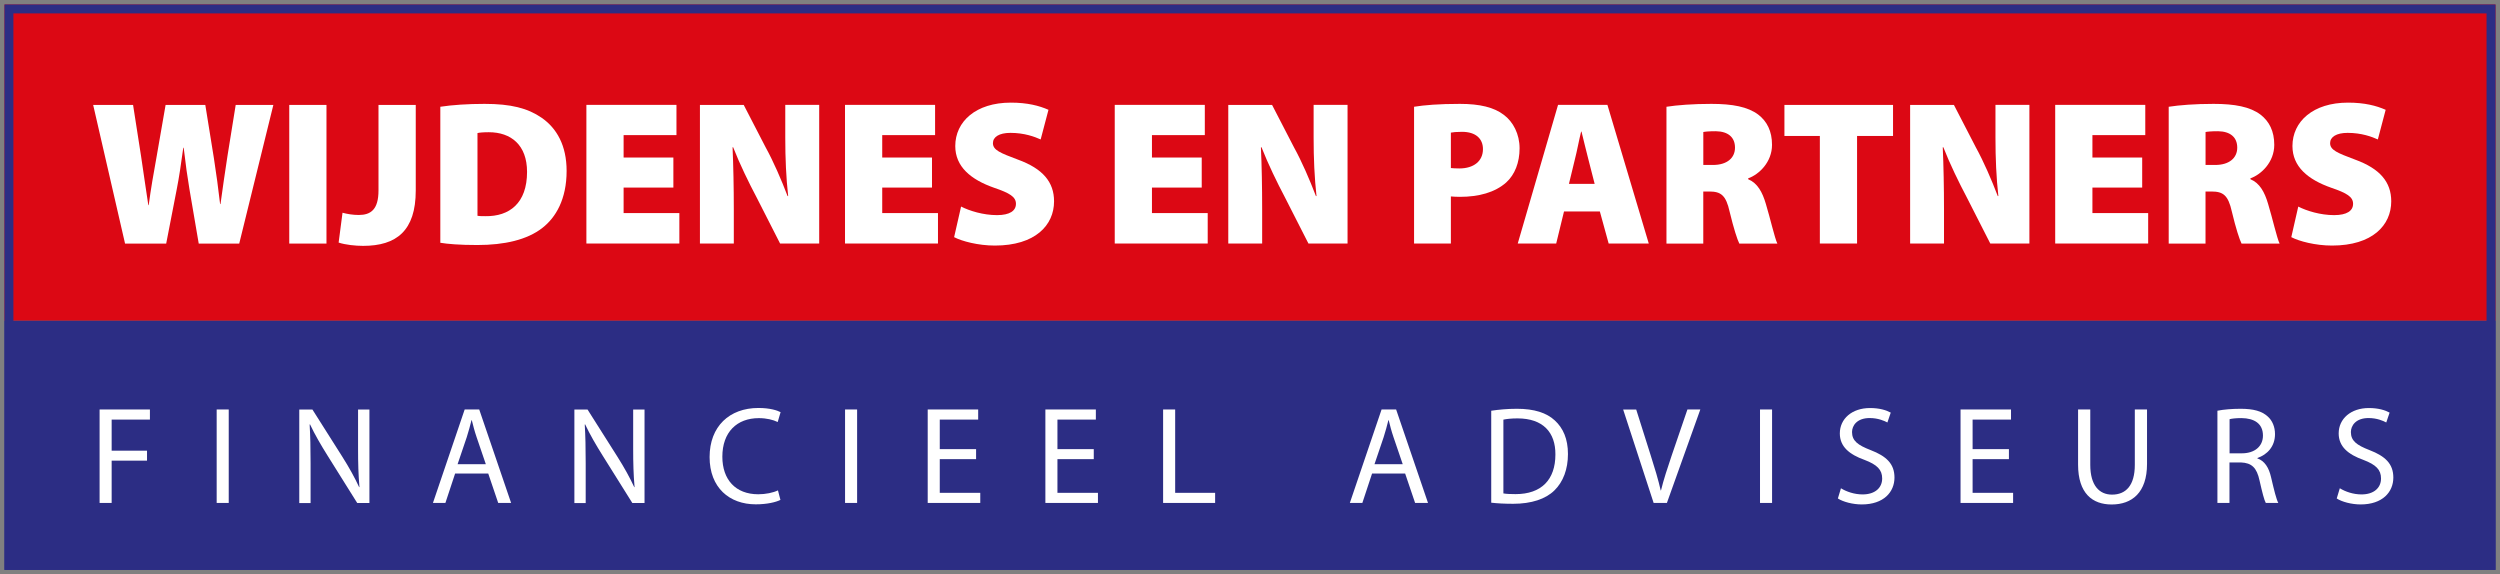
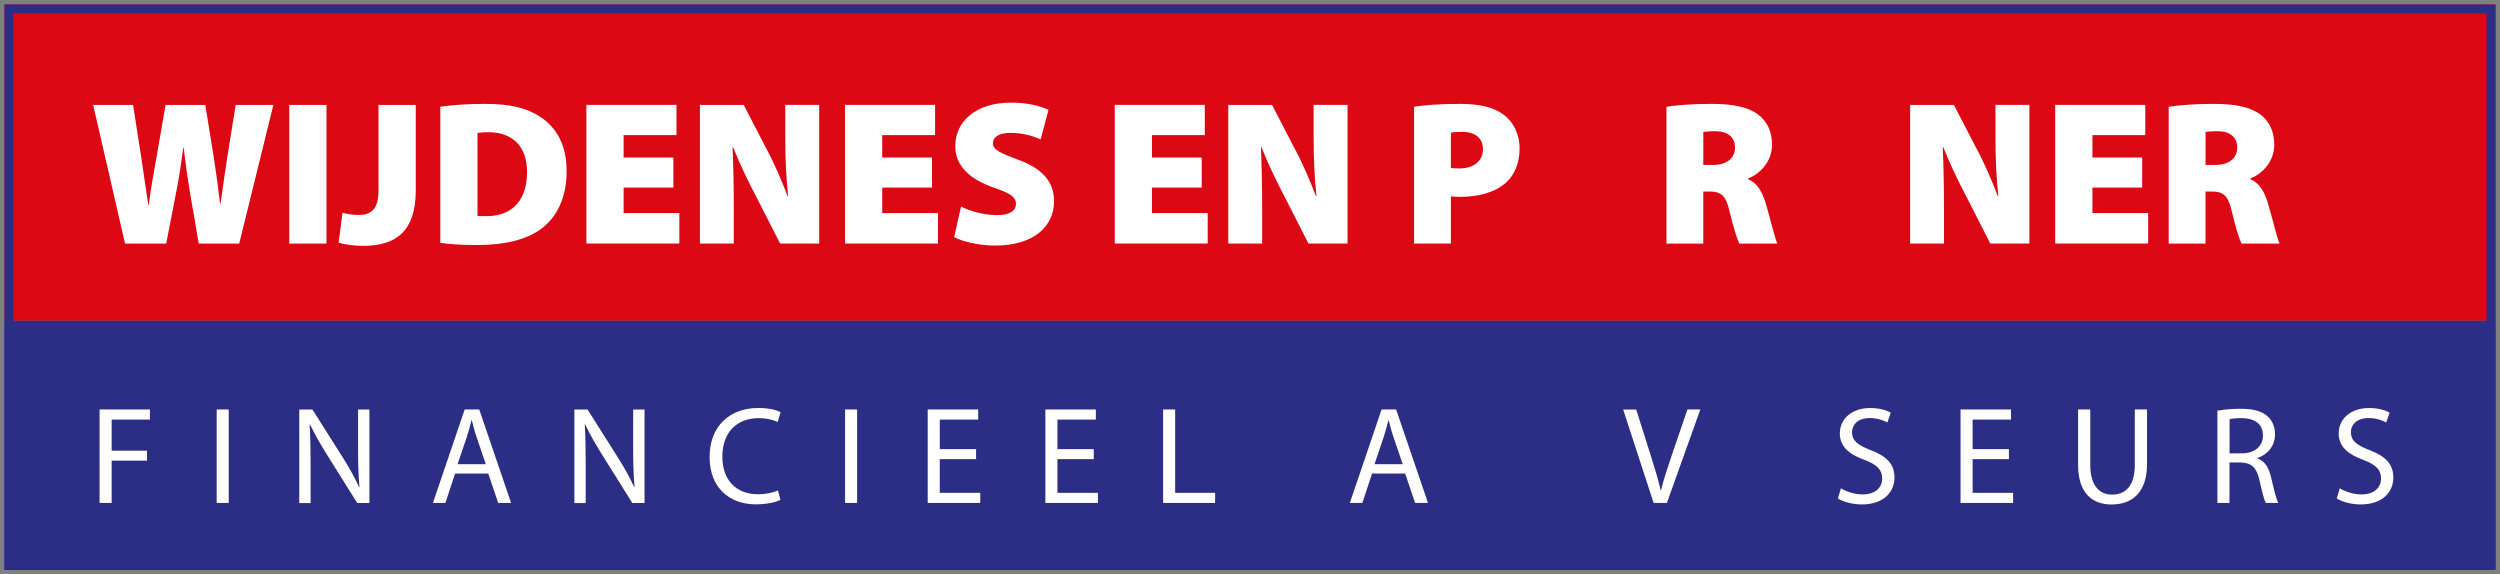
<svg xmlns="http://www.w3.org/2000/svg" id="logo_SVG" viewBox="0 0 501.8 115.29">
  <rect x="0" y="0" width="501.8" height="115.29" fill="#808080" stroke="none" />
  <defs>
    <style>.cls-1{fill:#2c2d84;}.cls-1,.cls-2,.cls-3{stroke-width:0px;}.cls-2{fill:#dc0814;}.cls-3{fill:#fff;}</style>
  </defs>
  <rect class="cls-2" x=".9" y=".9" width="500" height="63.48" />
  <rect class="cls-1" x=".9" y="64.38" width="500" height="50.01" />
  <path class="cls-1" d="M499.1,2.69v109.9H2.69V2.69h496.41M500.9.9H.9v113.49h500V.9h0Z" />
  <path class="cls-3" d="M25.1,48.89l-6.4-27.83h8.01l1.61,10.32c.5,3.22.99,6.94,1.45,9.79h.08c.41-3.14.99-6.48,1.61-9.87l1.78-10.24h7.97l1.73,10.73c.5,3.18.87,6.03,1.24,9.17h.08c.41-3.1.91-6.4,1.4-9.66l1.65-10.24h7.56l-6.85,27.83h-8.13l-1.86-10.9c-.41-2.44-.78-5.04-1.16-8.34h-.08c-.45,3.3-.83,5.9-1.32,8.38l-2.11,10.86h-8.26Z" />
  <path class="cls-3" d="M65.53,21.06v27.83h-7.47v-27.83h7.47Z" />
  <path class="cls-3" d="M75.98,21.06h7.47v17.18c0,8.09-3.88,11.11-10.57,11.11-1.53,0-3.55-.21-4.91-.66l.78-5.99c.91.25,2.06.45,3.26.45,2.39,0,3.96-1.07,3.96-4.91v-17.18Z" />
  <path class="cls-3" d="M88.37,21.43c2.39-.37,5.57-.58,8.88-.58,5.33,0,8.67.87,11.44,2.77,3.06,2.11,5.04,5.57,5.04,10.69,0,5.66-2.15,9.33-4.87,11.44-3.06,2.39-7.6,3.43-13.05,3.43-3.59,0-5.99-.21-7.43-.45v-27.29ZM95.84,43.31c.37.08,1.07.08,1.57.08,4.83.08,8.38-2.6,8.38-8.88,0-5.41-3.22-7.97-7.68-7.97-1.2,0-1.9.08-2.27.17v16.6Z" />
  <path class="cls-3" d="M135.16,37.65h-9.99v5.12h11.19v6.11h-18.66v-27.83h18.08v6.07h-10.61v4.5h9.99v6.03Z" />
  <path class="cls-3" d="M140.49,48.89v-27.83h8.79l4.42,8.55c1.53,2.77,3.14,6.48,4.38,9.74h.12c-.41-3.67-.58-7.56-.58-11.73v-6.57h6.81v27.83h-7.85l-4.71-9.25c-1.57-2.97-3.39-6.69-4.71-10.07h-.12c.16,3.76.25,7.97.25,12.47v6.85h-6.81Z" />
  <path class="cls-3" d="M187.07,37.65h-9.99v5.12h11.19v6.11h-18.66v-27.83h18.08v6.07h-10.61v4.5h9.99v6.03Z" />
  <path class="cls-3" d="M192.89,41.45c1.69.87,4.46,1.73,7.23,1.73,2.56,0,3.8-.87,3.8-2.27s-1.24-2.15-4.38-3.22c-4.71-1.65-7.8-4.25-7.8-8.38,0-4.91,4.13-8.71,11.15-8.71,3.34,0,5.7.62,7.56,1.44l-1.57,5.95c-1.2-.54-3.26-1.32-6.07-1.32-2.27,0-3.51.83-3.51,2.06,0,1.4,1.49,1.98,5,3.3,5,1.82,7.27,4.5,7.27,8.38,0,4.79-3.76,8.88-11.89,8.88-3.34,0-6.61-.87-8.17-1.69l1.4-6.15Z" />
  <path class="cls-3" d="M241.21,37.65h-9.99v5.12h11.19v6.11h-18.66v-27.83h18.08v6.07h-10.61v4.5h9.99v6.03Z" />
  <path class="cls-3" d="M246.54,48.89v-27.83h8.79l4.42,8.55c1.53,2.77,3.14,6.48,4.38,9.74h.12c-.41-3.67-.58-7.56-.58-11.73v-6.57h6.81v27.83h-7.85l-4.71-9.25c-1.57-2.97-3.38-6.69-4.71-10.07h-.12c.17,3.76.25,7.97.25,12.47v6.85h-6.81Z" />
  <path class="cls-3" d="M283.83,21.43c2.02-.33,4.96-.58,9.21-.58,4,0,6.85.7,8.79,2.19,1.9,1.4,3.18,3.88,3.18,6.73s-.95,5.28-2.68,6.85c-2.27,2.02-5.53,2.89-9.29,2.89-.7,0-1.36-.04-1.82-.08v9.45h-7.39v-27.46ZM291.22,33.73c.41.04.91.08,1.69.08,2.93,0,4.75-1.49,4.75-3.88,0-2.06-1.4-3.47-4.21-3.47-1.11,0-1.86.08-2.23.16v7.1Z" />
-   <path class="cls-3" d="M313.93,42.44l-1.57,6.44h-7.72l8.09-27.83h9.91l8.3,27.83h-8.05l-1.77-6.44h-7.18ZM320.08,36.91l-1.28-5c-.41-1.57-.95-3.84-1.36-5.49h-.08c-.41,1.65-.83,3.96-1.24,5.53l-1.2,4.95h5.16Z" />
  <path class="cls-3" d="M334.5,21.43c2.11-.33,5.28-.58,9-.58,4.25,0,7.31.58,9.41,2.15,1.77,1.36,2.77,3.34,2.77,6.07,0,3.47-2.6,5.95-4.79,6.73v.17c1.86.78,2.85,2.56,3.55,4.95.87,2.85,1.78,6.9,2.31,7.97h-7.64c-.41-.83-1.11-2.97-1.94-6.4-.74-3.34-1.78-4.05-4.09-4.05h-1.2v10.45h-7.39v-27.46ZM341.89,33.11h1.94c2.81,0,4.42-1.4,4.42-3.47s-1.36-3.26-3.84-3.3c-1.4,0-2.15.08-2.52.16v6.61Z" />
-   <path class="cls-3" d="M365.27,27.29h-7.1v-6.23h21.8v6.23h-7.22v21.59h-7.47v-21.59Z" />
  <path class="cls-3" d="M383.4,48.89v-27.83h8.79l4.42,8.55c1.53,2.77,3.14,6.48,4.38,9.74h.12c-.41-3.67-.58-7.56-.58-11.73v-6.57h6.81v27.83h-7.85l-4.71-9.25c-1.57-2.97-3.39-6.69-4.71-10.07h-.12c.16,3.76.25,7.97.25,12.47v6.85h-6.81Z" />
  <path class="cls-3" d="M429.98,37.65h-9.99v5.12h11.19v6.11h-18.66v-27.83h18.08v6.07h-10.61v4.5h9.99v6.03Z" />
  <path class="cls-3" d="M435.31,21.43c2.11-.33,5.28-.58,9-.58,4.25,0,7.31.58,9.41,2.15,1.77,1.36,2.77,3.34,2.77,6.07,0,3.47-2.6,5.95-4.79,6.73v.17c1.86.78,2.85,2.56,3.55,4.95.87,2.85,1.78,6.9,2.31,7.97h-7.64c-.41-.83-1.12-2.97-1.94-6.4-.74-3.34-1.78-4.05-4.09-4.05h-1.2v10.45h-7.39v-27.46ZM442.7,33.11h1.94c2.81,0,4.42-1.4,4.42-3.47s-1.36-3.26-3.84-3.3c-1.4,0-2.15.08-2.52.16v6.61Z" />
-   <path class="cls-3" d="M461.28,41.45c1.69.87,4.46,1.73,7.23,1.73,2.56,0,3.8-.87,3.8-2.27s-1.24-2.15-4.37-3.22c-4.71-1.65-7.8-4.25-7.8-8.38,0-4.91,4.13-8.71,11.15-8.71,3.34,0,5.7.62,7.56,1.44l-1.57,5.95c-1.2-.54-3.26-1.32-6.07-1.32-2.27,0-3.51.83-3.51,2.06,0,1.4,1.49,1.98,5,3.3,5,1.82,7.27,4.5,7.27,8.38,0,4.79-3.76,8.88-11.89,8.88-3.34,0-6.61-.87-8.17-1.69l1.4-6.15Z" />
  <path class="cls-3" d="M19.99,82.19h10.1v2.03h-7.68v6.24h7.1v2h-7.1v8.49h-2.42v-18.76Z" />
  <path class="cls-3" d="M45.91,82.19v18.76h-2.42v-18.76h2.42Z" />
  <path class="cls-3" d="M60.07,100.96v-18.76h2.64l6.01,9.49c1.39,2.2,2.48,4.18,3.37,6.1l.06-.03c-.22-2.51-.28-4.79-.28-7.71v-7.85h2.28v18.76h-2.45l-5.96-9.52c-1.31-2.09-2.56-4.23-3.51-6.26l-.08.03c.14,2.37.19,4.62.19,7.74v8.02h-2.28Z" />
  <path class="cls-3" d="M91.35,95.05l-1.95,5.9h-2.5l6.37-18.76h2.92l6.4,18.76h-2.59l-2-5.9h-6.65ZM97.51,93.16l-1.84-5.4c-.42-1.22-.7-2.34-.97-3.42h-.06c-.28,1.11-.58,2.25-.95,3.4l-1.84,5.43h5.65Z" />
  <path class="cls-3" d="M115.29,100.96v-18.76h2.64l6.01,9.49c1.39,2.2,2.48,4.18,3.37,6.1l.06-.03c-.22-2.51-.28-4.79-.28-7.71v-7.85h2.28v18.76h-2.45l-5.96-9.52c-1.31-2.09-2.56-4.23-3.51-6.26l-.08.03c.14,2.37.19,4.62.19,7.74v8.02h-2.28Z" />
  <path class="cls-3" d="M156.65,100.34c-.89.45-2.67.89-4.95.89-5.29,0-9.27-3.34-9.27-9.49s3.98-9.85,9.8-9.85c2.34,0,3.81.5,4.45.84l-.58,1.98c-.92-.45-2.23-.78-3.79-.78-4.4,0-7.32,2.81-7.32,7.74,0,4.59,2.64,7.54,7.21,7.54,1.48,0,2.98-.31,3.95-.78l.5,1.92Z" />
  <path class="cls-3" d="M172.04,82.19v18.76h-2.42v-18.76h2.42Z" />
  <path class="cls-3" d="M195.92,92.16h-7.29v6.76h8.13v2.03h-10.55v-18.76h10.13v2.03h-7.71v5.93h7.29v2Z" />
  <path class="cls-3" d="M219.54,92.16h-7.29v6.76h8.13v2.03h-10.55v-18.76h10.13v2.03h-7.71v5.93h7.29v2Z" />
  <path class="cls-3" d="M233.46,82.19h2.42v16.73h8.02v2.03h-10.44v-18.76Z" />
  <path class="cls-3" d="M275.4,95.05l-1.95,5.9h-2.51l6.37-18.76h2.92l6.4,18.76h-2.59l-2-5.9h-6.65ZM281.55,93.16l-1.84-5.4c-.42-1.22-.7-2.34-.97-3.42h-.06c-.28,1.11-.58,2.25-.95,3.4l-1.84,5.43h5.65Z" />
-   <path class="cls-3" d="M299.33,82.44c1.48-.22,3.23-.39,5.15-.39,3.48,0,5.96.81,7.6,2.34,1.67,1.53,2.64,3.7,2.64,6.74s-.95,5.57-2.7,7.29c-1.76,1.75-4.65,2.7-8.3,2.7-1.73,0-3.17-.08-4.4-.22v-18.46ZM301.76,99.04c.61.11,1.5.14,2.45.14,5.18,0,7.99-2.89,7.99-7.96.03-4.43-2.48-7.24-7.6-7.24-1.25,0-2.2.11-2.84.25v14.81Z" />
  <path class="cls-3" d="M331.92,100.96l-6.12-18.76h2.62l2.92,9.24c.81,2.53,1.5,4.82,2,7.01h.05c.53-2.17,1.31-4.54,2.14-6.99l3.17-9.27h2.59l-6.71,18.76h-2.67Z" />
-   <path class="cls-3" d="M355.69,82.19v18.76h-2.42v-18.76h2.42Z" />
  <path class="cls-3" d="M369.52,98.01c1.09.67,2.67,1.23,4.34,1.23,2.48,0,3.93-1.31,3.93-3.2,0-1.75-1-2.76-3.54-3.73-3.06-1.09-4.96-2.67-4.96-5.32,0-2.92,2.42-5.09,6.07-5.09,1.92,0,3.31.45,4.15.92l-.67,1.98c-.61-.33-1.87-.89-3.56-.89-2.56,0-3.54,1.53-3.54,2.81,0,1.75,1.14,2.62,3.73,3.62,3.17,1.22,4.79,2.76,4.79,5.51,0,2.89-2.14,5.4-6.57,5.4-1.81,0-3.79-.53-4.79-1.2l.61-2.03Z" />
  <path class="cls-3" d="M403.23,92.16h-7.29v6.76h8.13v2.03h-10.55v-18.76h10.13v2.03h-7.71v5.93h7.29v2Z" />
  <path class="cls-3" d="M419.56,82.19v11.11c0,4.2,1.86,5.98,4.37,5.98,2.78,0,4.57-1.84,4.57-5.98v-11.11h2.45v10.94c0,5.76-3.03,8.13-7.1,8.13-3.84,0-6.74-2.2-6.74-8.02v-11.05h2.45Z" />
  <path class="cls-3" d="M445.08,82.44c1.22-.25,2.98-.39,4.65-.39,2.59,0,4.26.47,5.43,1.53.95.83,1.48,2.12,1.48,3.56,0,2.48-1.56,4.12-3.54,4.79v.08c1.45.5,2.31,1.84,2.75,3.79.61,2.62,1.06,4.43,1.45,5.15h-2.51c-.31-.53-.72-2.14-1.25-4.48-.56-2.59-1.56-3.56-3.76-3.65h-2.28v8.13h-2.42v-18.51ZM447.51,90.99h2.48c2.59,0,4.23-1.42,4.23-3.56,0-2.42-1.75-3.48-4.31-3.51-1.17,0-2,.11-2.39.22v6.85Z" />
  <path class="cls-3" d="M469.66,98.01c1.09.67,2.67,1.23,4.34,1.23,2.48,0,3.92-1.31,3.92-3.2,0-1.75-1-2.76-3.54-3.73-3.06-1.09-4.96-2.67-4.96-5.32,0-2.92,2.42-5.09,6.07-5.09,1.92,0,3.31.45,4.15.92l-.67,1.98c-.61-.33-1.86-.89-3.56-.89-2.56,0-3.54,1.53-3.54,2.81,0,1.75,1.14,2.62,3.73,3.62,3.17,1.22,4.79,2.76,4.79,5.51,0,2.89-2.14,5.4-6.57,5.4-1.81,0-3.79-.53-4.79-1.2l.61-2.03Z" />
</svg>